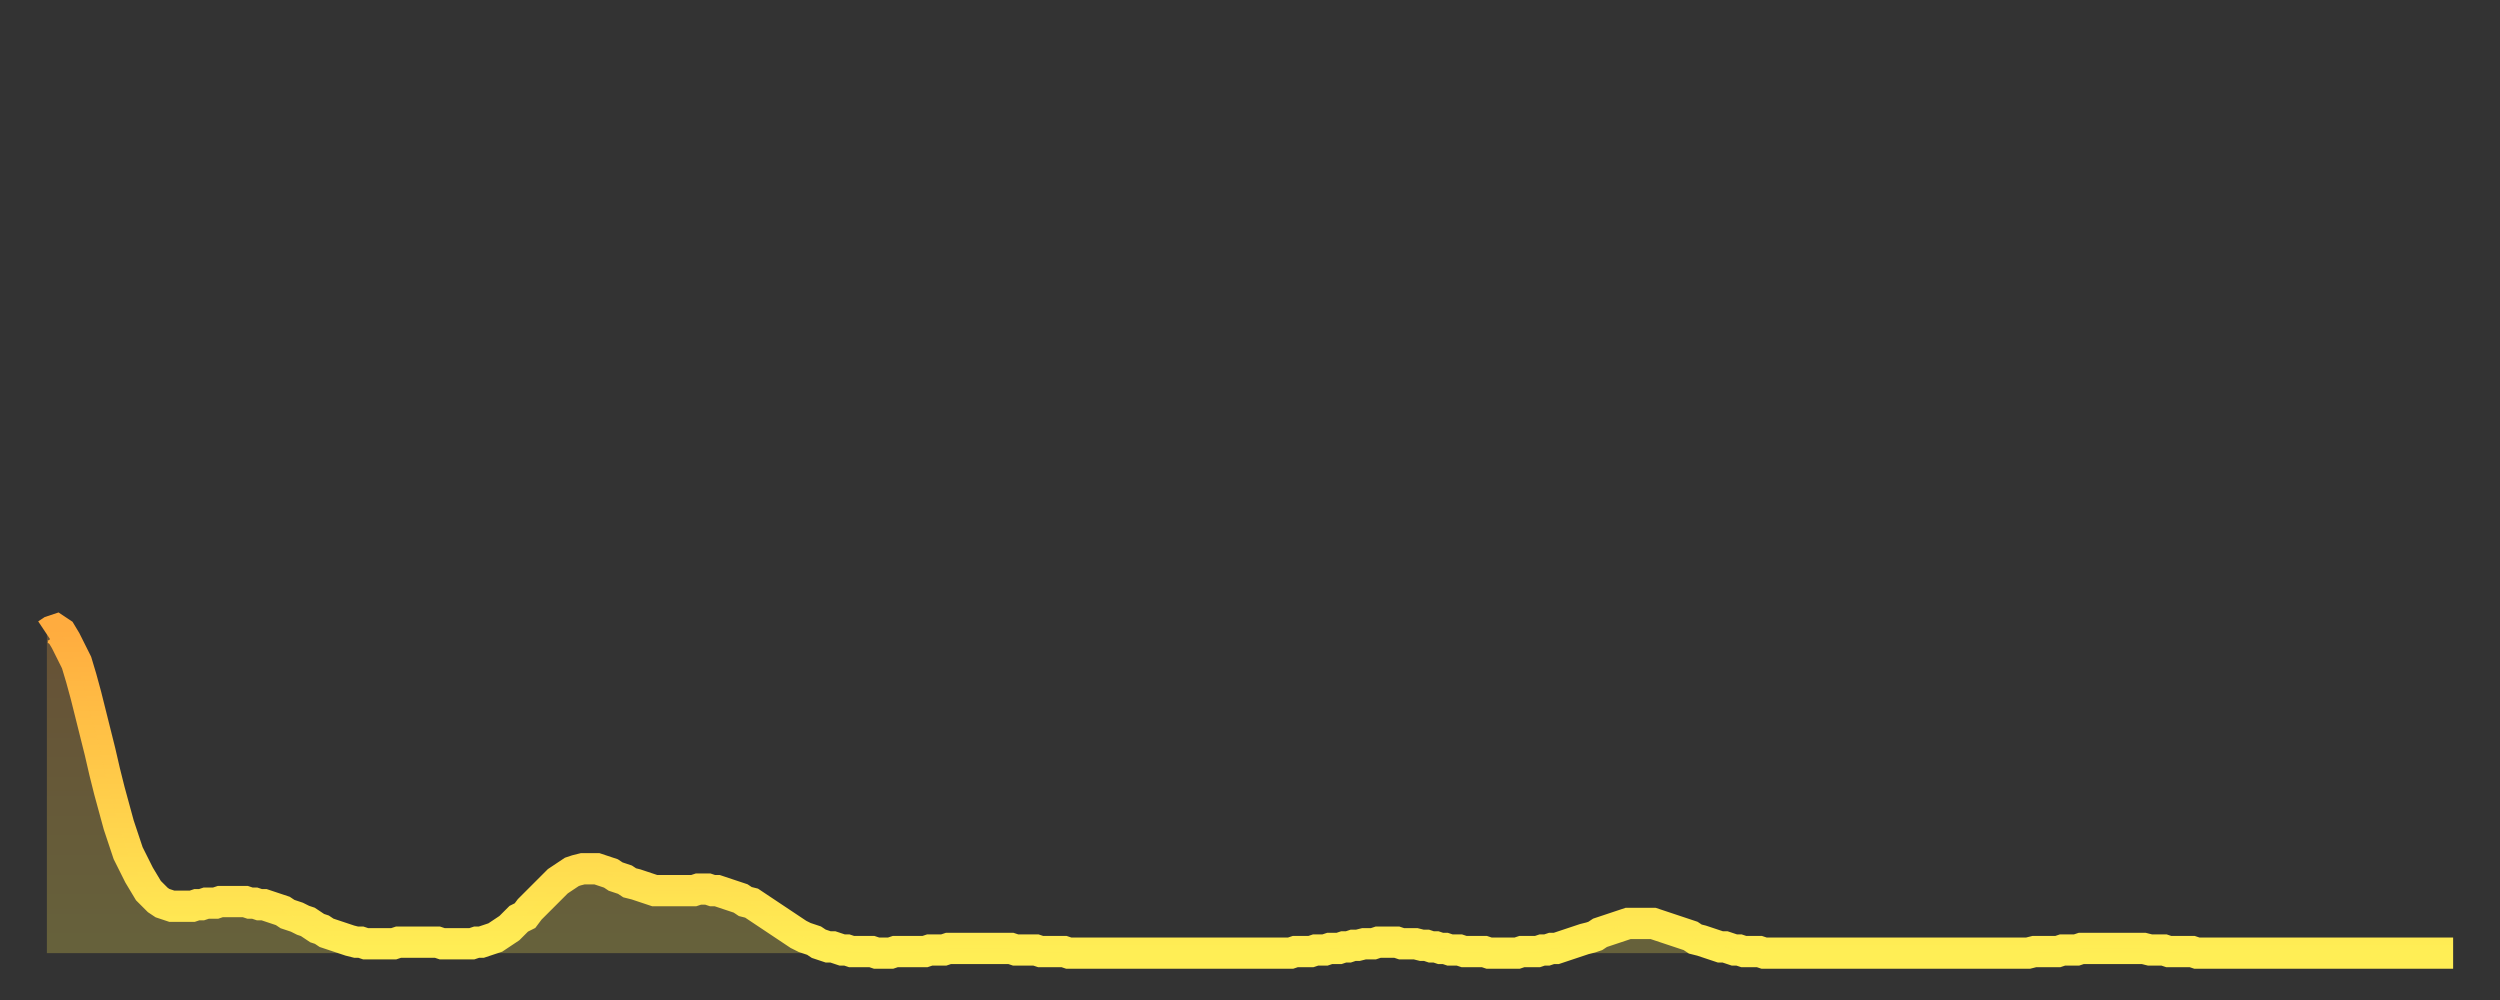
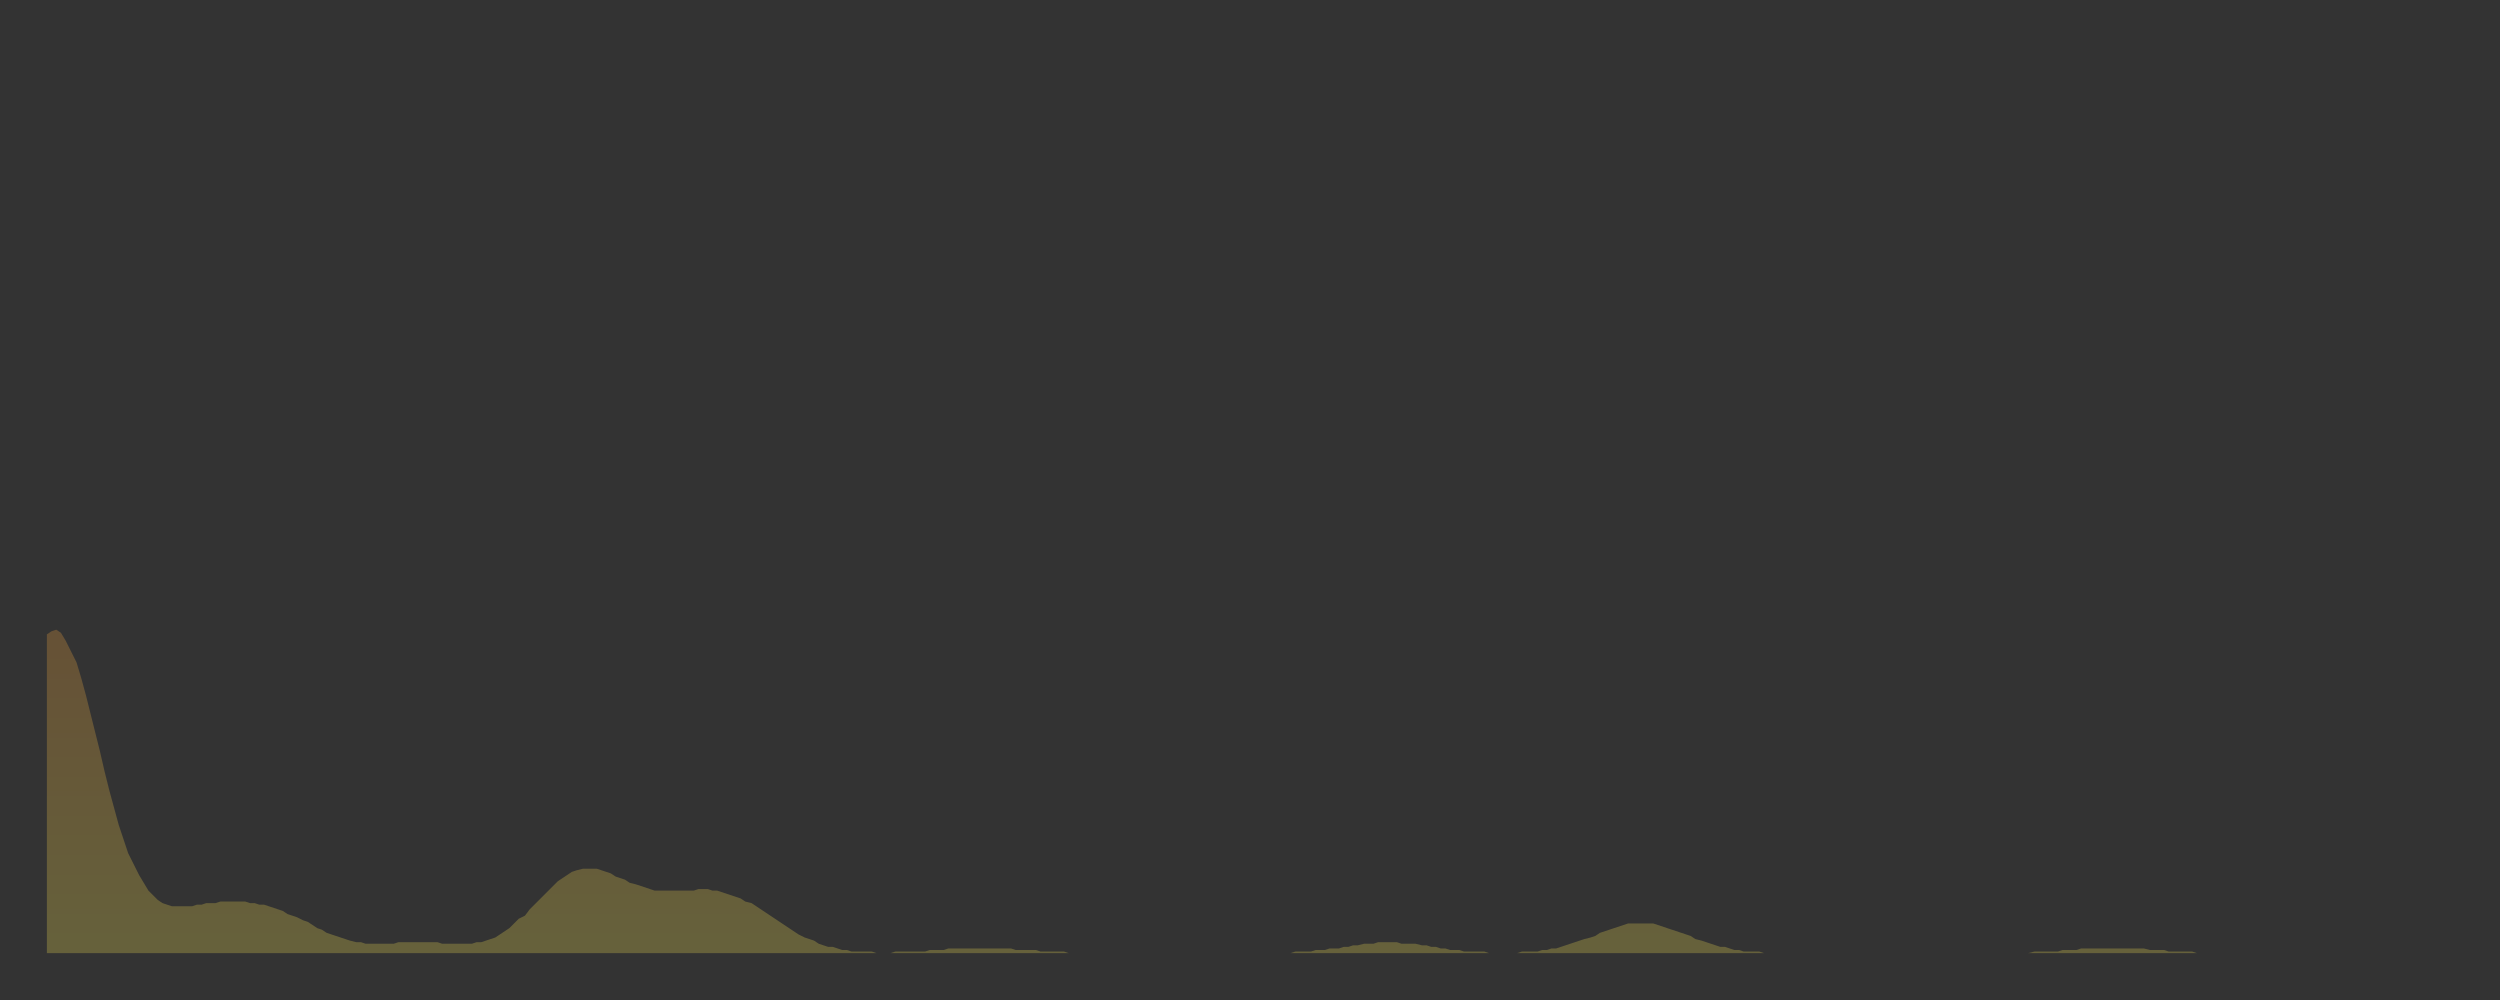
<svg xmlns="http://www.w3.org/2000/svg" baseProfile="full" height="64" version="1.1" width="160">
  <rect width="100%" height="100%" fill="#333333" stroke="none" />
  <defs>
    <linearGradient id="id3324424" x1="0" x2="0" y1="0" y2="1">
      <stop offset="0%" stop-color="#ffac3f" />
      <stop offset="50%" stop-color="#ffcd4a" />
      <stop offset="100%" stop-color="#ffee55" />
    </linearGradient>
  </defs>
  <g transform="translate(3,3)">
    <g>
-       <path d="M 0.0 37.6 0.3 37.4 0.6 37.3 0.9 37.5 1.2 38.0 1.5 38.6 1.9 39.4 2.2 40.4 2.5 41.5 2.8 42.7 3.1 43.9 3.4 45.1 3.7 46.4 4.0 47.6 4.3 48.7 4.6 49.8 4.9 50.7 5.2 51.6 5.6 52.4 5.9 53.0 6.2 53.5 6.5 54.0 6.8 54.3 7.1 54.6 7.4 54.8 7.7 54.9 8.0 55.0 8.3 55.0 8.6 55.0 8.9 55.0 9.3 55.0 9.6 54.9 9.9 54.9 10.2 54.8 10.5 54.8 10.8 54.8 11.1 54.7 11.4 54.7 11.7 54.7 12.0 54.7 12.3 54.7 12.7 54.7 13.0 54.8 13.3 54.8 13.6 54.9 13.9 54.9 14.2 55.0 14.5 55.1 14.8 55.2 15.1 55.3 15.4 55.5 15.7 55.6 16.0 55.7 16.4 55.9 16.7 56.0 17.0 56.2 17.3 56.4 17.6 56.5 17.9 56.7 18.2 56.8 18.5 56.9 18.8 57.0 19.1 57.1 19.4 57.2 19.8 57.3 20.1 57.3 20.4 57.4 20.7 57.4 21.0 57.4 21.3 57.4 21.6 57.4 21.9 57.4 22.2 57.4 22.5 57.3 22.8 57.3 23.1 57.3 23.5 57.3 23.8 57.3 24.1 57.3 24.4 57.3 24.7 57.3 25.0 57.3 25.3 57.4 25.6 57.4 25.9 57.4 26.2 57.4 26.5 57.4 26.8 57.4 27.2 57.4 27.5 57.3 27.8 57.3 28.1 57.2 28.4 57.1 28.7 57.0 29.0 56.8 29.3 56.6 29.6 56.4 29.9 56.1 30.2 55.8 30.6 55.6 30.9 55.2 31.2 54.9 31.5 54.6 31.8 54.3 32.1 54.0 32.4 53.7 32.7 53.4 33.0 53.2 33.3 53.0 33.6 52.8 33.9 52.7 34.3 52.6 34.6 52.6 34.9 52.6 35.2 52.6 35.5 52.7 35.8 52.8 36.1 52.9 36.4 53.1 36.7 53.2 37.0 53.3 37.3 53.5 37.7 53.6 38.0 53.7 38.3 53.8 38.6 53.9 38.9 54.0 39.2 54.0 39.5 54.0 39.8 54.0 40.1 54.0 40.4 54.0 40.7 54.0 41.0 54.0 41.4 54.0 41.7 53.9 42.0 53.9 42.3 53.9 42.6 54.0 42.9 54.0 43.2 54.1 43.5 54.2 43.8 54.3 44.1 54.4 44.4 54.5 44.7 54.7 45.1 54.8 45.4 55.0 45.7 55.2 46.0 55.4 46.3 55.6 46.6 55.8 46.9 56.0 47.2 56.2 47.5 56.4 47.8 56.6 48.1 56.8 48.5 57.0 48.8 57.1 49.1 57.2 49.4 57.4 49.7 57.5 50.0 57.6 50.3 57.6 50.6 57.7 50.9 57.8 51.2 57.8 51.5 57.9 51.8 57.9 52.2 57.9 52.5 57.9 52.8 57.9 53.1 58.0 53.4 58.0 53.7 58.0 54.0 58.0 54.3 57.9 54.6 57.9 54.9 57.9 55.2 57.9 55.6 57.9 55.9 57.9 56.2 57.9 56.5 57.8 56.8 57.8 57.1 57.8 57.4 57.8 57.7 57.7 58.0 57.7 58.3 57.7 58.6 57.7 58.9 57.7 59.3 57.7 59.6 57.7 59.9 57.7 60.2 57.7 60.5 57.7 60.8 57.7 61.1 57.7 61.4 57.7 61.7 57.7 62.0 57.8 62.3 57.8 62.6 57.8 63.0 57.8 63.3 57.8 63.6 57.9 63.9 57.9 64.2 57.9 64.5 57.9 64.8 57.9 65.1 57.9 65.4 58.0 65.7 58.0 66.0 58.0 66.4 58.0 66.7 58.0 67.0 58.0 67.3 58.0 67.6 58.0 67.9 58.0 68.2 58.0 68.5 58.0 68.8 58.0 69.1 58.0 69.4 58.0 69.7 58.0 70.1 58.0 70.4 58.0 70.7 58.0 71.0 58.0 71.3 58.0 71.6 58.0 71.9 58.0 72.2 58.0 72.5 58.0 72.8 58.0 73.1 58.0 73.5 58.0 73.8 58.0 74.1 58.0 74.4 58.0 74.7 58.0 75.0 58.0 75.3 58.0 75.6 58.0 75.9 58.0 76.2 58.0 76.5 58.0 76.8 58.0 77.2 58.0 77.5 58.0 77.8 58.0 78.1 58.0 78.4 58.0 78.7 58.0 79.0 58.0 79.3 58.0 79.6 58.0 79.9 57.9 80.2 57.9 80.5 57.9 80.9 57.9 81.2 57.8 81.5 57.8 81.8 57.8 82.1 57.7 82.4 57.7 82.7 57.7 83.0 57.6 83.3 57.6 83.6 57.5 83.9 57.5 84.3 57.4 84.6 57.4 84.9 57.4 85.2 57.3 85.5 57.3 85.8 57.3 86.1 57.3 86.4 57.3 86.7 57.4 87.0 57.4 87.3 57.4 87.6 57.4 88.0 57.5 88.3 57.5 88.6 57.6 88.9 57.6 89.2 57.7 89.5 57.7 89.8 57.8 90.1 57.8 90.4 57.8 90.7 57.9 91.0 57.9 91.4 57.9 91.7 57.9 92.0 57.9 92.3 58.0 92.6 58.0 92.9 58.0 93.2 58.0 93.5 58.0 93.8 58.0 94.1 58.0 94.4 57.9 94.7 57.9 95.1 57.9 95.4 57.9 95.7 57.8 96.0 57.8 96.3 57.7 96.6 57.7 96.9 57.6 97.2 57.5 97.5 57.4 97.8 57.3 98.1 57.2 98.4 57.1 98.8 57.0 99.1 56.9 99.4 56.7 99.7 56.6 100.0 56.5 100.3 56.4 100.6 56.3 100.9 56.2 101.2 56.1 101.5 56.1 101.8 56.1 102.2 56.1 102.5 56.1 102.8 56.1 103.1 56.2 103.4 56.3 103.7 56.4 104.0 56.5 104.3 56.6 104.6 56.7 104.9 56.8 105.2 56.9 105.5 57.1 105.9 57.2 106.2 57.3 106.5 57.4 106.8 57.5 107.1 57.6 107.4 57.6 107.7 57.7 108.0 57.8 108.3 57.8 108.6 57.9 108.9 57.9 109.3 57.9 109.6 57.9 109.9 58.0 110.2 58.0 110.5 58.0 110.8 58.0 111.1 58.0 111.4 58.0 111.7 58.0 112.0 58.0 112.3 58.0 112.6 58.0 113.0 58.0 113.3 58.0 113.6 58.0 113.9 58.0 114.2 58.0 114.5 58.0 114.8 58.0 115.1 58.0 115.4 58.0 115.7 58.0 116.0 58.0 116.3 58.0 116.7 58.0 117.0 58.0 117.3 58.0 117.6 58.0 117.9 58.0 118.2 58.0 118.5 58.0 118.8 58.0 119.1 58.0 119.4 58.0 119.7 58.0 120.1 58.0 120.4 58.0 120.7 58.0 121.0 58.0 121.3 58.0 121.6 58.0 121.9 58.0 122.2 58.0 122.5 58.0 122.8 58.0 123.1 58.0 123.4 58.0 123.8 58.0 124.1 58.0 124.4 58.0 124.7 58.0 125.0 58.0 125.3 58.0 125.6 58.0 125.9 58.0 126.2 58.0 126.5 58.0 126.8 58.0 127.2 57.9 127.5 57.9 127.8 57.9 128.1 57.9 128.4 57.9 128.7 57.9 129.0 57.8 129.3 57.8 129.6 57.8 129.9 57.8 130.2 57.7 130.5 57.7 130.9 57.7 131.2 57.7 131.5 57.7 131.8 57.7 132.1 57.7 132.4 57.7 132.7 57.7 133.0 57.7 133.3 57.7 133.6 57.7 133.9 57.7 134.2 57.7 134.6 57.8 134.9 57.8 135.2 57.8 135.5 57.8 135.8 57.9 136.1 57.9 136.4 57.9 136.7 57.9 137.0 57.9 137.3 57.9 137.6 58.0 138.0 58.0 138.3 58.0 138.6 58.0 138.9 58.0 139.2 58.0 139.5 58.0 139.8 58.0 140.1 58.0 140.4 58.0 140.7 58.0 141.0 58.0 141.3 58.0 141.7 58.0 142.0 58.0 142.3 58.0 142.6 58.0 142.9 58.0 143.2 58.0 143.5 58.0 143.8 58.0 144.1 58.0 144.4 58.0 144.7 58.0 145.1 58.0 145.4 58.0 145.7 58.0 146.0 58.0 146.3 58.0 146.6 58.0 146.9 58.0 147.2 58.0 147.5 58.0 147.8 58.0 148.1 58.0 148.4 58.0 148.8 58.0 149.1 58.0 149.4 58.0 149.7 58.0 150.0 58.0 150.3 58.0 150.6 58.0 150.9 58.0 151.2 58.0 151.5 58.0 151.8 58.0 152.1 58.0 152.5 58.0 152.8 58.0 153.1 58.0 153.4 58.0 153.7 58.0 154.0 58.0" fill="none" id="graph-curve" opacity="1" stroke="url(#id3324424)" stroke-width="2" />
      <path d="M 0 58 L 0.0 37.6 0.3 37.4 0.6 37.3 0.9 37.5 1.2 38.0 1.5 38.6 1.9 39.4 2.2 40.4 2.5 41.5 2.8 42.7 3.1 43.9 3.4 45.1 3.7 46.4 4.0 47.6 4.3 48.7 4.6 49.8 4.9 50.7 5.2 51.6 5.6 52.4 5.9 53.0 6.2 53.5 6.5 54.0 6.8 54.3 7.1 54.6 7.4 54.8 7.7 54.9 8.0 55.0 8.3 55.0 8.6 55.0 8.9 55.0 9.3 55.0 9.6 54.9 9.9 54.9 10.2 54.8 10.5 54.8 10.8 54.8 11.1 54.7 11.4 54.7 11.7 54.7 12.0 54.7 12.3 54.7 12.7 54.7 13.0 54.8 13.3 54.8 13.6 54.9 13.9 54.9 14.2 55.0 14.5 55.1 14.8 55.2 15.1 55.3 15.4 55.5 15.7 55.6 16.0 55.7 16.4 55.9 16.7 56.0 17.0 56.2 17.3 56.4 17.6 56.5 17.9 56.7 18.2 56.8 18.5 56.9 18.8 57.0 19.1 57.1 19.4 57.2 19.8 57.3 20.1 57.3 20.4 57.4 20.7 57.4 21.0 57.4 21.3 57.4 21.6 57.4 21.9 57.4 22.2 57.4 22.5 57.3 22.8 57.3 23.1 57.3 23.5 57.3 23.8 57.3 24.1 57.3 24.4 57.3 24.7 57.3 25.0 57.3 25.3 57.4 25.6 57.4 25.9 57.4 26.2 57.4 26.5 57.4 26.8 57.4 27.2 57.4 27.5 57.3 27.8 57.3 28.1 57.2 28.4 57.1 28.7 57.0 29.0 56.8 29.3 56.6 29.6 56.4 29.9 56.1 30.2 55.8 30.6 55.6 30.9 55.2 31.2 54.9 31.5 54.6 31.8 54.3 32.1 54.0 32.4 53.7 32.7 53.4 33.0 53.2 33.3 53.0 33.6 52.8 33.9 52.7 34.3 52.6 34.6 52.6 34.9 52.6 35.2 52.6 35.5 52.7 35.8 52.8 36.1 52.9 36.4 53.1 36.7 53.2 37.0 53.3 37.3 53.5 37.7 53.6 38.0 53.7 38.3 53.8 38.6 53.9 38.9 54.0 39.2 54.0 39.5 54.0 39.8 54.0 40.1 54.0 40.4 54.0 40.7 54.0 41.0 54.0 41.4 54.0 41.7 53.9 42.0 53.9 42.3 53.9 42.6 54.0 42.9 54.0 43.2 54.1 43.5 54.2 43.8 54.3 44.1 54.4 44.4 54.5 44.7 54.7 45.1 54.8 45.4 55.0 45.7 55.2 46.0 55.4 46.3 55.6 46.6 55.8 46.9 56.0 47.2 56.2 47.5 56.4 47.8 56.6 48.1 56.8 48.5 57.0 48.8 57.1 49.1 57.2 49.4 57.4 49.7 57.5 50.0 57.6 50.3 57.6 50.6 57.7 50.9 57.8 51.2 57.8 51.5 57.9 51.8 57.9 52.2 57.9 52.5 57.9 52.8 57.9 53.1 58.0 53.4 58.0 53.7 58.0 54.0 58.0 54.3 57.9 54.6 57.9 54.9 57.9 55.2 57.9 55.6 57.9 55.9 57.9 56.2 57.9 56.5 57.8 56.8 57.8 57.1 57.8 57.4 57.8 57.7 57.7 58.0 57.7 58.3 57.7 58.6 57.7 58.9 57.7 59.3 57.7 59.6 57.7 59.9 57.7 60.2 57.7 60.5 57.7 60.8 57.7 61.1 57.7 61.4 57.7 61.7 57.7 62.0 57.8 62.3 57.8 62.6 57.8 63.0 57.8 63.3 57.8 63.6 57.9 63.9 57.9 64.2 57.9 64.5 57.9 64.8 57.9 65.1 57.9 65.4 58.0 65.7 58.0 66.0 58.0 66.4 58.0 66.7 58.0 67.0 58.0 67.3 58.0 67.6 58.0 67.9 58.0 68.2 58.0 68.5 58.0 68.8 58.0 69.1 58.0 69.4 58.0 69.7 58.0 70.1 58.0 70.4 58.0 70.7 58.0 71.0 58.0 71.3 58.0 71.6 58.0 71.9 58.0 72.2 58.0 72.5 58.0 72.8 58.0 73.1 58.0 73.5 58.0 73.8 58.0 74.1 58.0 74.4 58.0 74.7 58.0 75.0 58.0 75.3 58.0 75.6 58.0 75.9 58.0 76.2 58.0 76.5 58.0 76.8 58.0 77.2 58.0 77.5 58.0 77.8 58.0 78.1 58.0 78.4 58.0 78.7 58.0 79.0 58.0 79.3 58.0 79.6 58.0 79.9 57.9 80.2 57.9 80.5 57.9 80.9 57.9 81.2 57.8 81.5 57.8 81.8 57.8 82.1 57.7 82.4 57.7 82.7 57.7 83.0 57.6 83.3 57.6 83.6 57.5 83.9 57.5 84.3 57.4 84.6 57.4 84.9 57.4 85.2 57.3 85.5 57.3 85.8 57.3 86.1 57.3 86.4 57.3 86.7 57.4 87.0 57.4 87.3 57.4 87.6 57.4 88.0 57.5 88.3 57.5 88.6 57.6 88.9 57.6 89.2 57.7 89.5 57.7 89.8 57.8 90.1 57.8 90.4 57.8 90.7 57.9 91.0 57.9 91.4 57.9 91.7 57.9 92.0 57.9 92.3 58.0 92.6 58.0 92.9 58.0 93.2 58.0 93.5 58.0 93.8 58.0 94.1 58.0 94.4 57.9 94.7 57.9 95.1 57.9 95.4 57.9 95.7 57.8 96.0 57.8 96.3 57.7 96.6 57.7 96.9 57.6 97.2 57.5 97.5 57.4 97.8 57.3 98.1 57.2 98.4 57.1 98.8 57.0 99.1 56.9 99.4 56.7 99.7 56.6 100.0 56.5 100.3 56.4 100.6 56.3 100.9 56.2 101.2 56.1 101.5 56.1 101.8 56.1 102.2 56.1 102.5 56.1 102.8 56.1 103.1 56.2 103.4 56.3 103.7 56.4 104.0 56.5 104.3 56.6 104.6 56.7 104.9 56.8 105.2 56.9 105.5 57.1 105.9 57.2 106.2 57.3 106.5 57.4 106.8 57.5 107.1 57.6 107.4 57.6 107.7 57.7 108.0 57.8 108.3 57.8 108.6 57.9 108.9 57.9 109.3 57.9 109.6 57.9 109.9 58.0 110.2 58.0 110.5 58.0 110.8 58.0 111.1 58.0 111.4 58.0 111.7 58.0 112.0 58.0 112.3 58.0 112.6 58.0 113.0 58.0 113.3 58.0 113.6 58.0 113.9 58.0 114.2 58.0 114.5 58.0 114.8 58.0 115.1 58.0 115.4 58.0 115.7 58.0 116.0 58.0 116.3 58.0 116.7 58.0 117.0 58.0 117.3 58.0 117.6 58.0 117.9 58.0 118.2 58.0 118.5 58.0 118.8 58.0 119.1 58.0 119.4 58.0 119.7 58.0 120.1 58.0 120.4 58.0 120.7 58.0 121.0 58.0 121.3 58.0 121.6 58.0 121.9 58.0 122.2 58.0 122.5 58.0 122.8 58.0 123.1 58.0 123.4 58.0 123.8 58.0 124.1 58.0 124.4 58.0 124.7 58.0 125.0 58.0 125.3 58.0 125.6 58.0 125.9 58.0 126.2 58.0 126.5 58.0 126.8 58.0 127.2 57.9 127.5 57.9 127.8 57.9 128.1 57.9 128.4 57.9 128.7 57.9 129.0 57.8 129.3 57.8 129.6 57.8 129.9 57.8 130.2 57.7 130.5 57.7 130.9 57.7 131.2 57.7 131.5 57.7 131.8 57.7 132.1 57.7 132.4 57.7 132.7 57.7 133.0 57.7 133.3 57.7 133.6 57.7 133.9 57.7 134.2 57.7 134.6 57.8 134.9 57.8 135.2 57.8 135.5 57.8 135.8 57.9 136.1 57.9 136.4 57.9 136.7 57.9 137.0 57.9 137.3 57.9 137.6 58.0 138.0 58.0 138.3 58.0 138.6 58.0 138.9 58.0 139.2 58.0 139.5 58.0 139.8 58.0 140.1 58.0 140.4 58.0 140.7 58.0 141.0 58.0 141.3 58.0 141.7 58.0 142.0 58.0 142.3 58.0 142.6 58.0 142.9 58.0 143.2 58.0 143.5 58.0 143.8 58.0 144.1 58.0 144.4 58.0 144.7 58.0 145.1 58.0 145.4 58.0 145.7 58.0 146.0 58.0 146.3 58.0 146.6 58.0 146.9 58.0 147.2 58.0 147.5 58.0 147.8 58.0 148.1 58.0 148.4 58.0 148.8 58.0 149.1 58.0 149.4 58.0 149.7 58.0 150.0 58.0 150.3 58.0 150.6 58.0 150.9 58.0 151.2 58.0 151.5 58.0 151.8 58.0 152.1 58.0 152.5 58.0 152.8 58.0 153.1 58.0 153.4 58.0 153.7 58.0 154.0 58.0 154 58" fill="url(#id3324424)" fill-opacity=".25" id="graph-shadow" />
    </g>
  </g>
</svg>